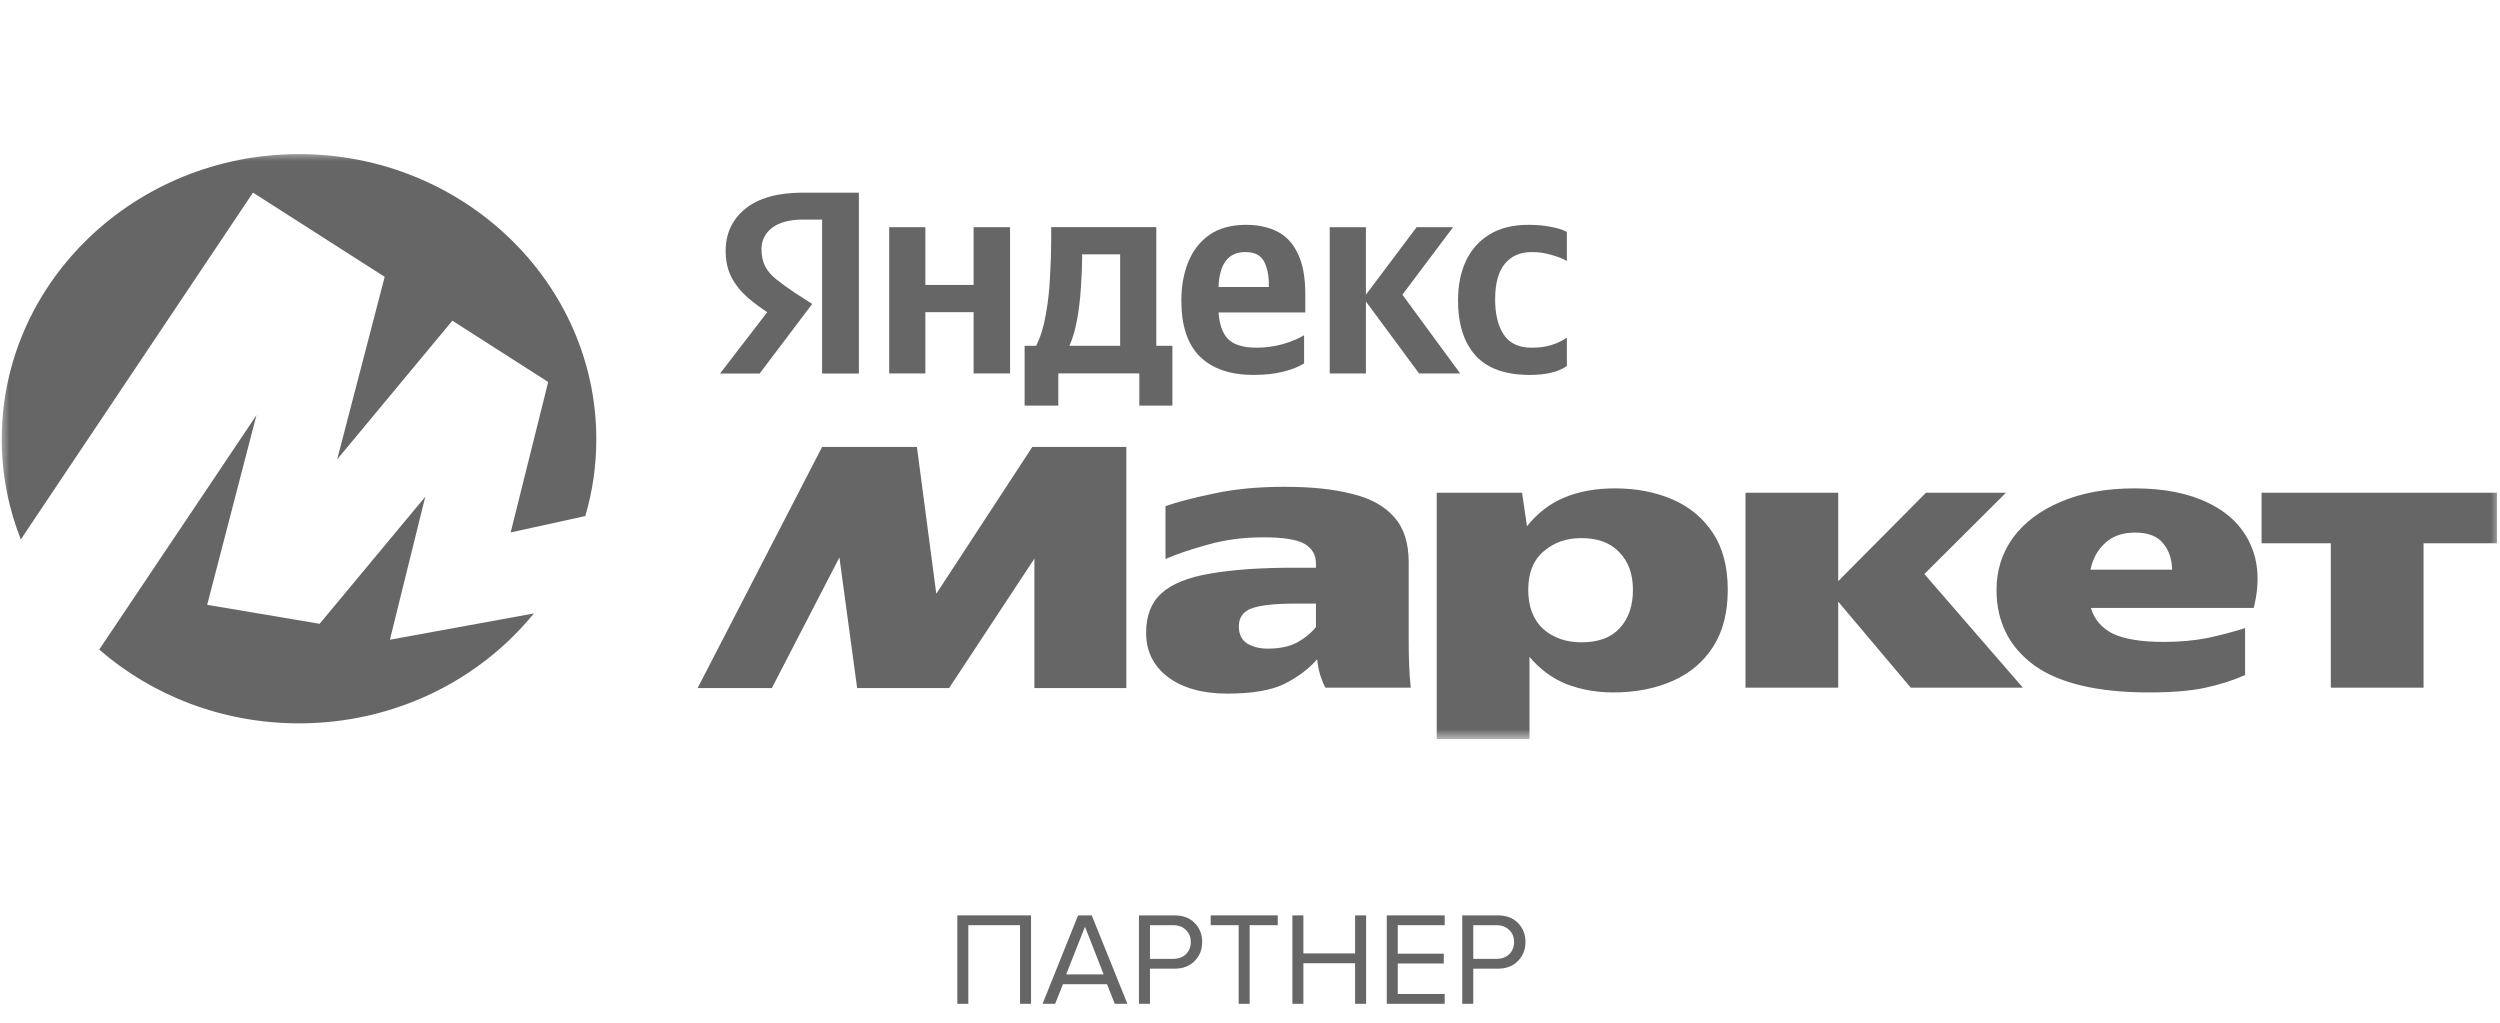
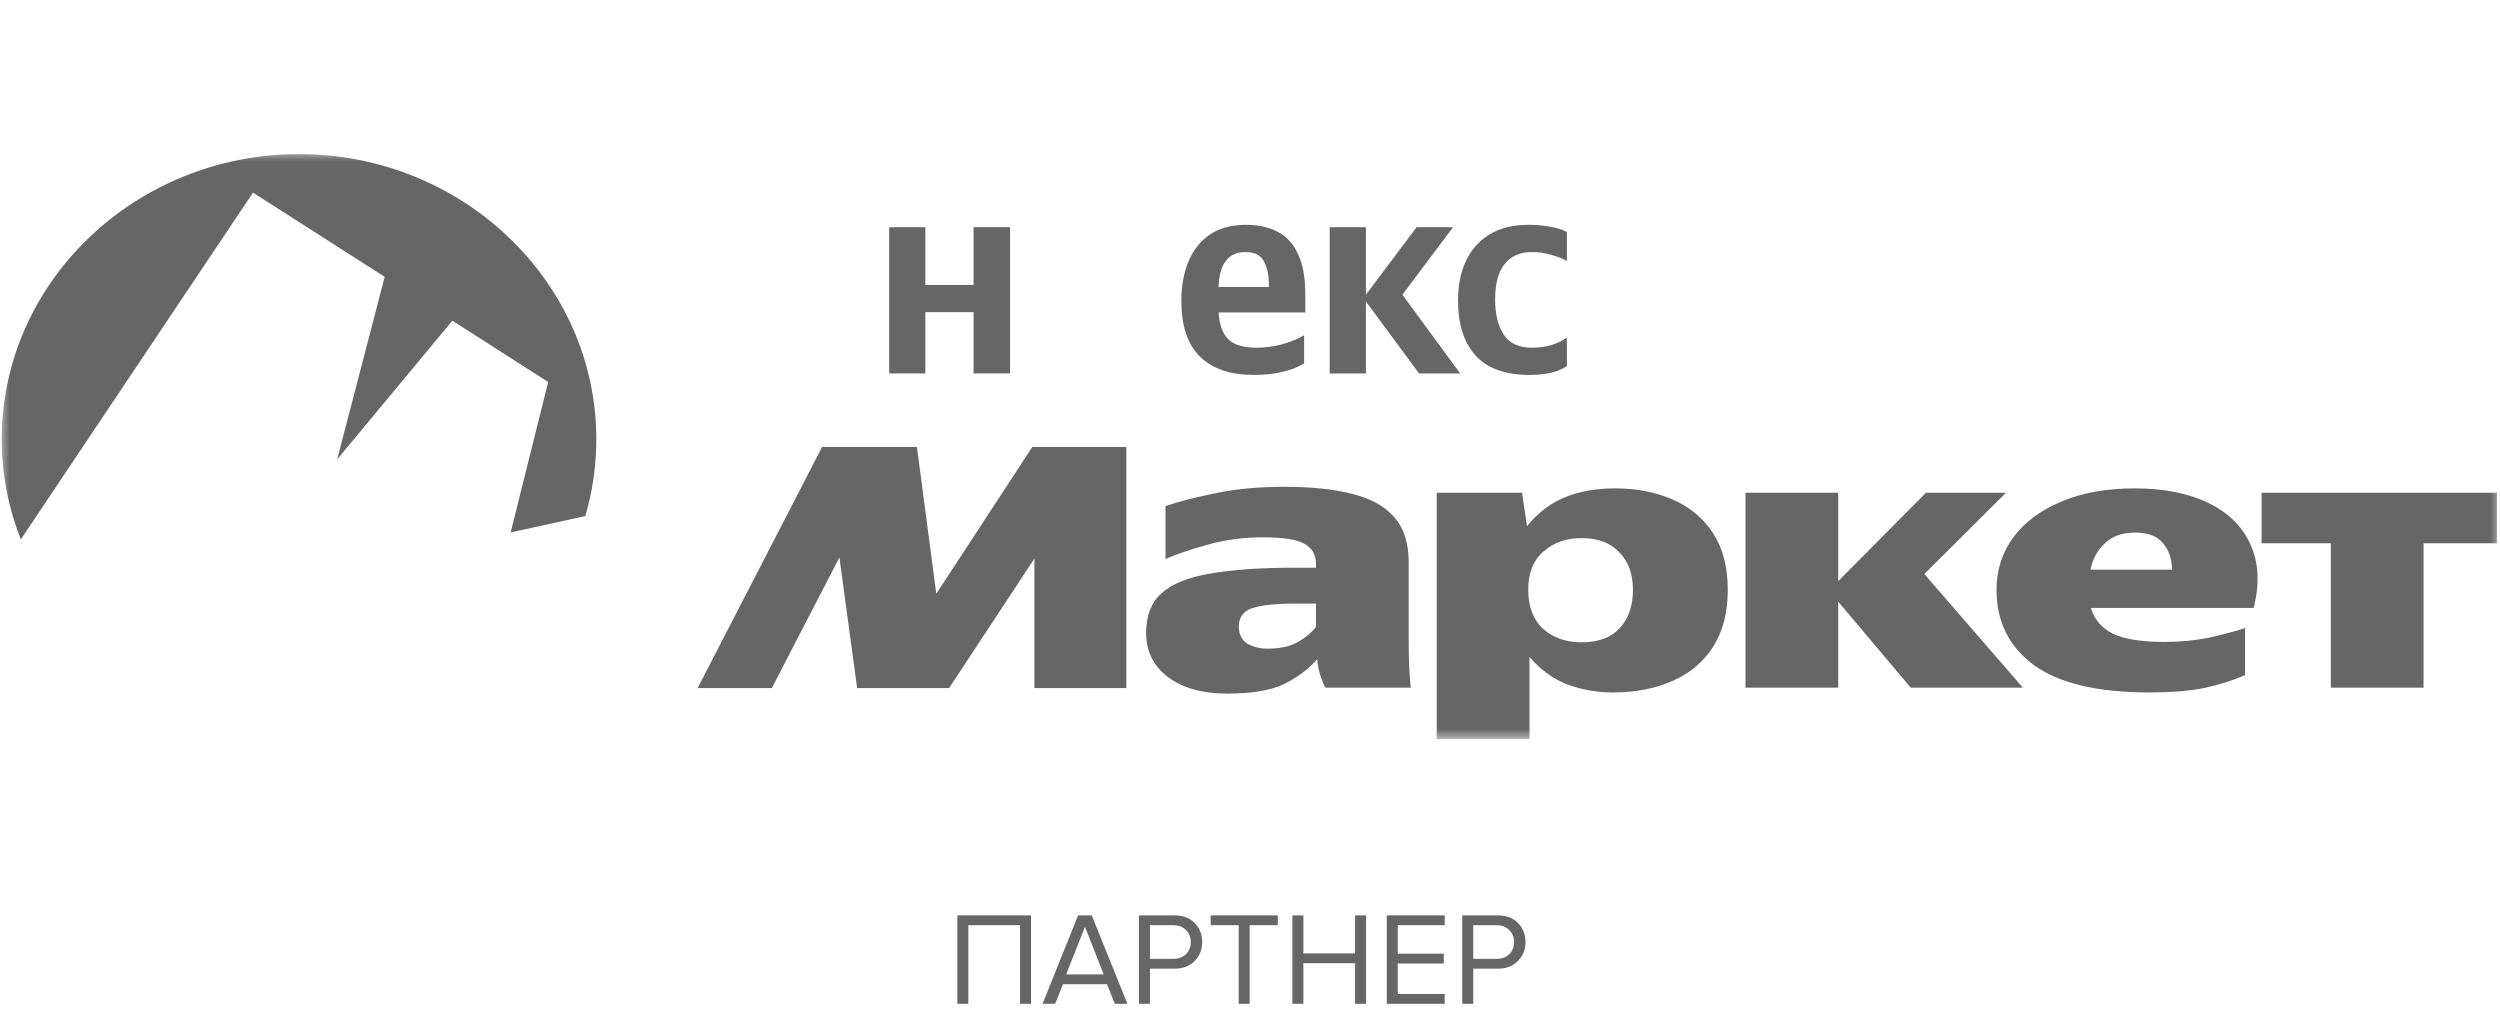
<svg xmlns="http://www.w3.org/2000/svg" width="132" height="54" viewBox="0 0 132 54" fill="none">
  <path d="M54.439 53.001H53.858V48.85H51.128V53.001H50.547V48.332H54.439V53.001Z" fill="#666666" />
  <path d="M59.527 53.001H58.862L58.449 51.965H56.125L55.712 53.001H55.047L56.923 48.332H57.644L59.527 53.001ZM58.274 51.447L57.287 48.934L56.293 51.447H58.274Z" fill="#666666" />
  <path d="M60.718 53.001H60.137V48.332H62.013C62.465 48.332 62.822 48.467 63.084 48.738C63.345 49.009 63.476 49.342 63.476 49.739C63.476 50.136 63.343 50.469 63.077 50.74C62.815 51.011 62.461 51.146 62.013 51.146H60.718V53.001ZM61.943 50.628C62.218 50.628 62.442 50.546 62.615 50.383C62.787 50.215 62.874 50 62.874 49.739C62.874 49.478 62.787 49.265 62.615 49.102C62.442 48.934 62.218 48.85 61.943 48.85H60.718V50.628H61.943Z" fill="#666666" />
  <path d="M65.982 53.001H65.401V48.85H63.924V48.332H67.466V48.85H65.982V53.001Z" fill="#666666" />
-   <path d="M72.13 53.001H71.549V50.859H68.819V53.001H68.238V48.332H68.819V50.341H71.549V48.332H72.13V53.001Z" fill="#666666" />
+   <path d="M72.13 53.001H71.549V50.859H68.819V53.001H68.238V48.332H68.819V50.341H71.549V48.332H72.13V53.001" fill="#666666" />
  <path d="M76.28 53.001H73.221V48.332H76.28V48.85H73.802V50.355H76.231V50.873H73.802V52.483H76.28V53.001Z" fill="#666666" />
  <path d="M77.788 53.001H77.207V48.332H79.083C79.536 48.332 79.893 48.467 80.154 48.738C80.415 49.009 80.546 49.342 80.546 49.739C80.546 50.136 80.413 50.469 80.147 50.74C79.886 51.011 79.531 51.146 79.083 51.146H77.788V53.001ZM79.013 50.628C79.288 50.628 79.512 50.546 79.685 50.383C79.858 50.215 79.944 50 79.944 49.739C79.944 49.478 79.858 49.265 79.685 49.102C79.512 48.934 79.288 48.85 79.013 48.85H77.788V50.628H79.013Z" fill="#666666" />
  <mask id="mask0_508_3003" style="mask-type:luminance" maskUnits="userSpaceOnUse" x="0" y="8" width="132" height="31">
    <path d="M132 8H0V39H132V8Z" fill="white" />
  </mask>
  <g mask="url(#mask0_508_3003)">
    <mask id="mask1_508_3003" style="mask-type:luminance" maskUnits="userSpaceOnUse" x="-758" y="-83" width="2151" height="207">
      <path d="M-757.855 -82.301H1392.86V123.58H-757.855V-82.301Z" fill="white" />
    </mask>
    <g mask="url(#mask1_508_3003)">
      <path d="M69.482 31.871H68.372C67.313 31.871 66.551 31.955 66.087 32.122C65.636 32.288 65.411 32.607 65.411 33.081C65.411 33.483 65.557 33.782 65.848 33.977C66.152 34.157 66.515 34.248 66.935 34.248C67.574 34.248 68.096 34.136 68.502 33.914C68.923 33.677 69.249 33.406 69.482 33.101V31.871ZM86.219 31.142C86.219 30.309 85.98 29.648 85.501 29.162C85.037 28.662 84.369 28.412 83.498 28.412C82.7 28.412 82.032 28.648 81.496 29.12C80.959 29.579 80.691 30.253 80.691 31.142C80.691 32.031 80.953 32.719 81.475 33.205C82.011 33.677 82.686 33.914 83.498 33.914C84.398 33.914 85.073 33.664 85.523 33.163C85.987 32.663 86.219 31.99 86.219 31.142ZM112.729 28.12C112.062 28.12 111.532 28.308 111.14 28.683C110.748 29.044 110.494 29.51 110.378 30.079H114.688C114.673 29.51 114.514 29.044 114.209 28.683C113.904 28.308 113.411 28.12 112.729 28.12ZM92.162 26.015H97.058V30.684L101.694 26.015H105.916L101.606 30.309L106.809 36.31H100.888L97.058 31.767V36.31H92.162V26.015ZM119.411 26.015H131.838V28.683H127.964V36.31H123.067V28.683H119.411V26.015ZM105.416 31.142C105.416 30.114 105.706 29.196 106.286 28.391C106.881 27.585 107.723 26.953 108.812 26.494C109.914 26.022 111.213 25.786 112.706 25.786C114.259 25.786 115.558 26.043 116.603 26.557C117.662 27.071 118.402 27.8 118.823 28.745C119.258 29.69 119.316 30.809 118.998 32.1H110.4C110.574 32.698 110.959 33.15 111.553 33.456C112.163 33.746 113.063 33.893 114.252 33.893C115.08 33.893 115.849 33.824 116.56 33.685C117.27 33.532 117.93 33.358 118.54 33.163V35.643C117.916 35.922 117.22 36.143 116.451 36.31C115.696 36.477 114.702 36.561 113.469 36.561C110.755 36.561 108.731 36.081 107.397 35.123C106.076 34.15 105.416 32.823 105.416 31.142ZM75.859 26.015H80.365L80.625 27.786C81.176 27.092 81.838 26.585 82.607 26.266C83.375 25.946 84.261 25.786 85.261 25.786C86.394 25.786 87.409 25.98 88.308 26.37C89.209 26.758 89.919 27.349 90.442 28.141C90.964 28.932 91.226 29.933 91.226 31.142C91.226 32.351 90.964 33.358 90.442 34.164C89.933 34.956 89.223 35.554 88.308 35.956C87.394 36.359 86.35 36.561 85.175 36.561C84.304 36.561 83.484 36.414 82.715 36.123C81.96 35.818 81.308 35.338 80.757 34.684V39.019H75.859V26.015ZM74.379 33.809C74.379 34.24 74.386 34.664 74.401 35.08C74.415 35.498 74.444 35.907 74.488 36.31H69.983C69.895 36.158 69.808 35.95 69.721 35.686C69.634 35.407 69.577 35.116 69.548 34.81C69.082 35.338 68.496 35.775 67.785 36.123C67.088 36.457 66.094 36.623 64.802 36.623C63.497 36.623 62.452 36.331 61.668 35.748C60.9 35.164 60.515 34.386 60.515 33.413C60.515 32.511 60.783 31.816 61.321 31.329C61.872 30.829 62.728 30.482 63.889 30.287C65.05 30.079 66.537 29.975 68.35 29.975H69.482V29.746C69.482 29.302 69.286 28.96 68.894 28.724C68.502 28.488 67.77 28.371 66.696 28.371C65.636 28.371 64.65 28.503 63.736 28.767C62.837 29.016 62.103 29.266 61.538 29.516V26.723C62.177 26.502 63.033 26.279 64.106 26.056C65.194 25.82 66.434 25.703 67.828 25.703C69.235 25.703 70.425 25.827 71.398 26.078C72.369 26.314 73.11 26.723 73.617 27.307C74.125 27.877 74.379 28.669 74.379 29.683V33.809ZM36.834 36.331L43.407 23.598H48.413L49.436 31.351L54.507 23.598H59.471V36.331H54.616V29.495L50.112 36.331H45.257L44.321 29.433L40.753 36.331H36.834Z" fill="#666666" />
-       <path d="M39.342 11.031C38.657 11.594 38.314 12.334 38.314 13.251C38.314 13.783 38.417 14.246 38.624 14.642C38.83 15.038 39.125 15.402 39.505 15.736C39.795 15.983 40.13 16.233 40.509 16.485L38.02 19.721H40.11L41.904 17.346L42.884 16.049L41.937 15.439C41.568 15.189 41.252 14.959 40.991 14.751C40.729 14.543 40.533 14.314 40.403 14.063C40.273 13.813 40.207 13.512 40.207 13.157C40.207 12.698 40.392 12.323 40.762 12.031C41.143 11.739 41.693 11.594 42.411 11.594H43.407V19.721H45.349V10.172H42.395C41.056 10.172 40.039 10.459 39.342 11.031Z" fill="#666666" />
      <path d="M51.406 15.044H48.859V11.996H46.949V19.718H48.859V16.482H51.406V19.718H53.331V11.996H51.406V15.044Z" fill="#666666" />
      <path d="M65.754 13.309C66.233 13.309 66.559 13.47 66.734 13.793C66.907 14.117 66.994 14.518 66.994 14.998V15.154H64.338C64.384 13.925 64.856 13.309 65.754 13.309ZM67.452 12.231C66.983 11.991 66.429 11.871 65.787 11.871C65.024 11.871 64.388 12.043 63.876 12.387C63.377 12.731 63.001 13.205 62.751 13.809C62.5 14.414 62.375 15.102 62.375 15.873C62.375 17.196 62.701 18.18 63.354 18.827C64.018 19.473 64.96 19.796 66.179 19.796C66.788 19.796 67.316 19.738 67.762 19.624C68.218 19.509 68.583 19.364 68.856 19.186V17.701C68.561 17.879 68.186 18.035 67.729 18.171C67.273 18.295 66.81 18.358 66.342 18.358C65.591 18.358 65.069 18.18 64.774 17.827C64.521 17.52 64.377 17.077 64.343 16.498H68.92V15.545C68.92 14.648 68.79 13.935 68.529 13.402C68.279 12.861 67.92 12.47 67.452 12.231Z" fill="#666666" />
      <path d="M76.723 11.996H74.797L72.12 15.56V11.996H70.209V19.718H72.12V15.919L74.927 19.718H77.098L74.046 15.56L76.723 11.996Z" fill="#666666" />
      <path d="M80.885 13.309C81.256 13.309 81.604 13.361 81.93 13.465C82.268 13.56 82.534 13.664 82.731 13.778V12.246C82.523 12.131 82.246 12.043 81.897 11.98C81.561 11.907 81.157 11.871 80.689 11.871C79.874 11.871 79.189 12.043 78.633 12.387C78.088 12.721 77.675 13.189 77.393 13.793C77.12 14.388 76.984 15.075 76.984 15.857C76.984 17.117 77.294 18.092 77.915 18.779C78.535 19.457 79.487 19.796 80.772 19.796C81.632 19.796 82.284 19.64 82.731 19.327V17.827C82.49 17.994 82.218 18.123 81.914 18.218C81.62 18.311 81.272 18.358 80.869 18.358C80.195 18.358 79.704 18.128 79.4 17.671C79.095 17.212 78.943 16.592 78.943 15.81C78.943 14.976 79.111 14.351 79.449 13.935C79.787 13.518 80.266 13.309 80.885 13.309Z" fill="#666666" />
-       <path d="M59.144 18.26H56.467C56.641 17.864 56.777 17.395 56.875 16.854C56.973 16.302 57.038 15.743 57.071 15.181C57.114 14.608 57.136 14.097 57.136 13.649V13.43H59.144V18.26ZM61.053 11.992H55.503V12.648C55.503 13.274 55.482 13.941 55.439 14.649C55.406 15.348 55.33 16.015 55.21 16.65C55.101 17.286 54.933 17.822 54.704 18.26H54.1V21.417H55.879V19.714H60.156V21.417H61.903V18.26H61.053V11.992Z" fill="#666666" />
-       <path d="M20.587 33.777L22.454 26.228L16.876 32.936L10.939 31.935L13.541 21.922L5.238 34.298C8.027 36.719 11.73 38.193 15.79 38.193C20.826 38.193 25.314 35.922 28.188 32.39L20.587 33.777Z" fill="#666666" />
      <path d="M13.358 10.17L20.312 14.618L17.802 24.255L23.885 16.932L28.944 20.17L26.963 28.112L30.904 27.248C31.283 25.958 31.485 24.597 31.485 23.19C31.485 14.901 24.448 8.137 15.789 8.137C7.13 8.137 0.092 14.901 0.092 23.19C0.092 25.053 0.448 26.836 1.098 28.483L13.358 10.17Z" fill="#666666" />
    </g>
  </g>
</svg>